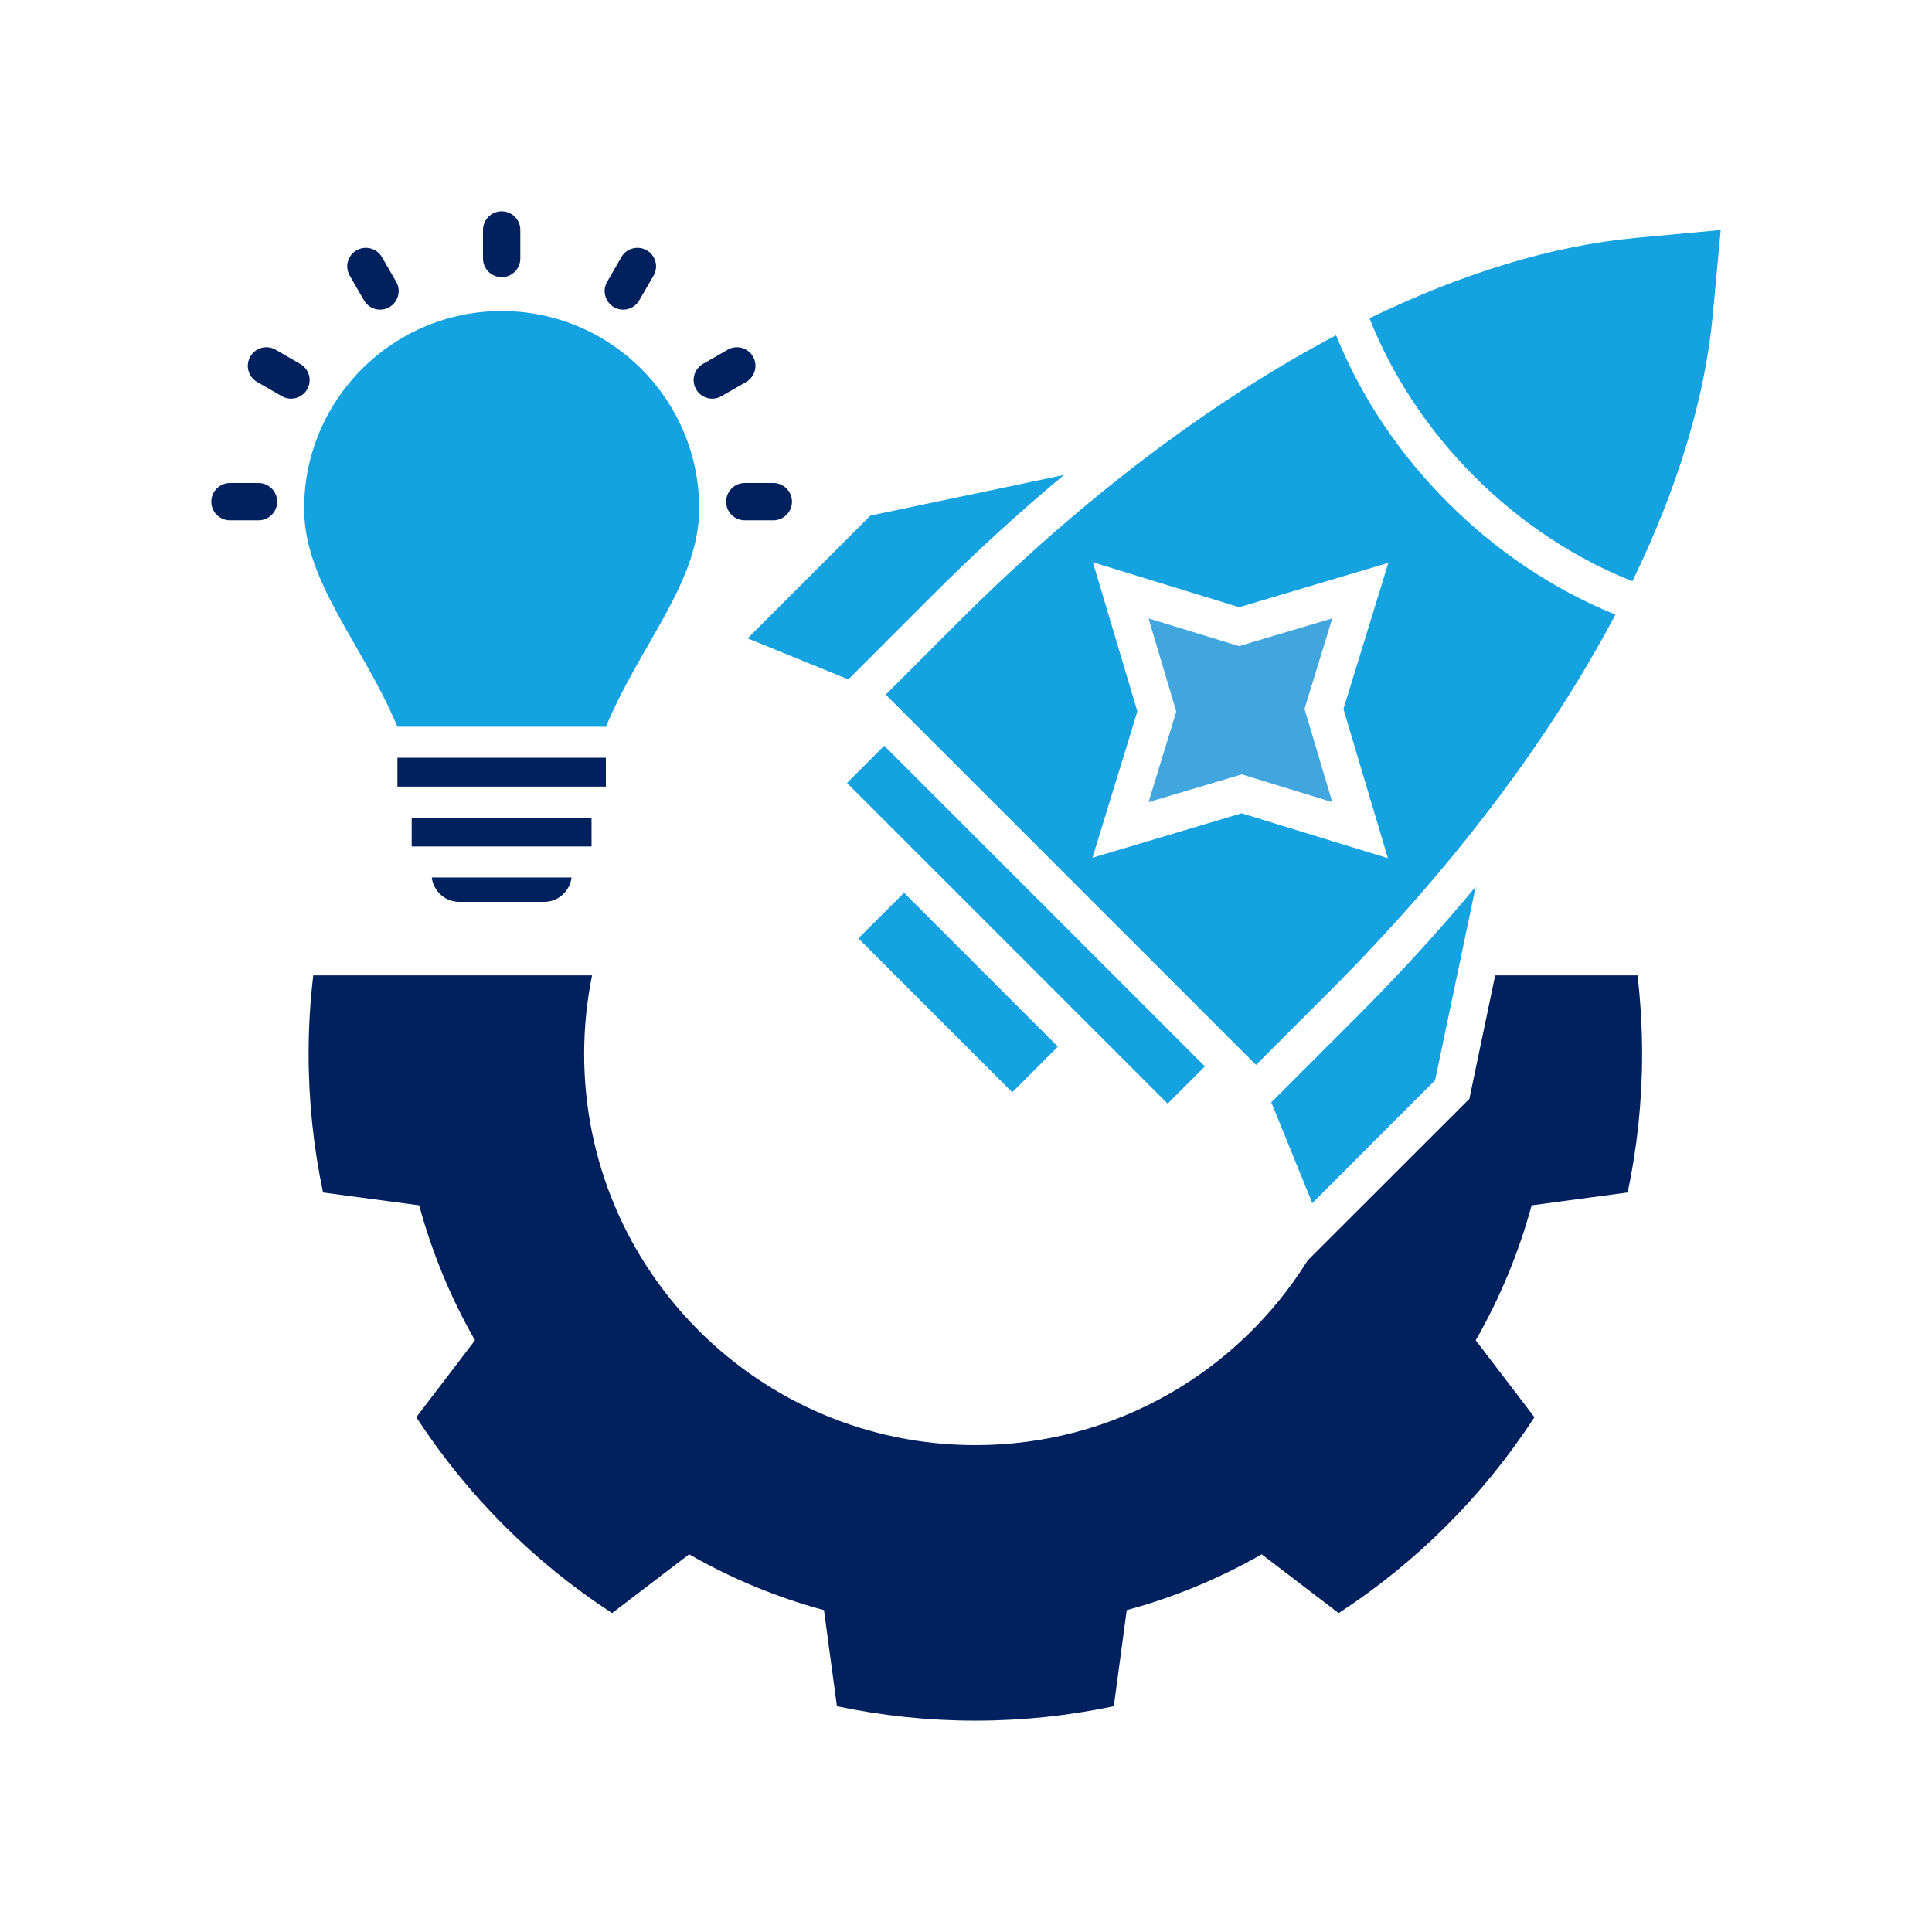
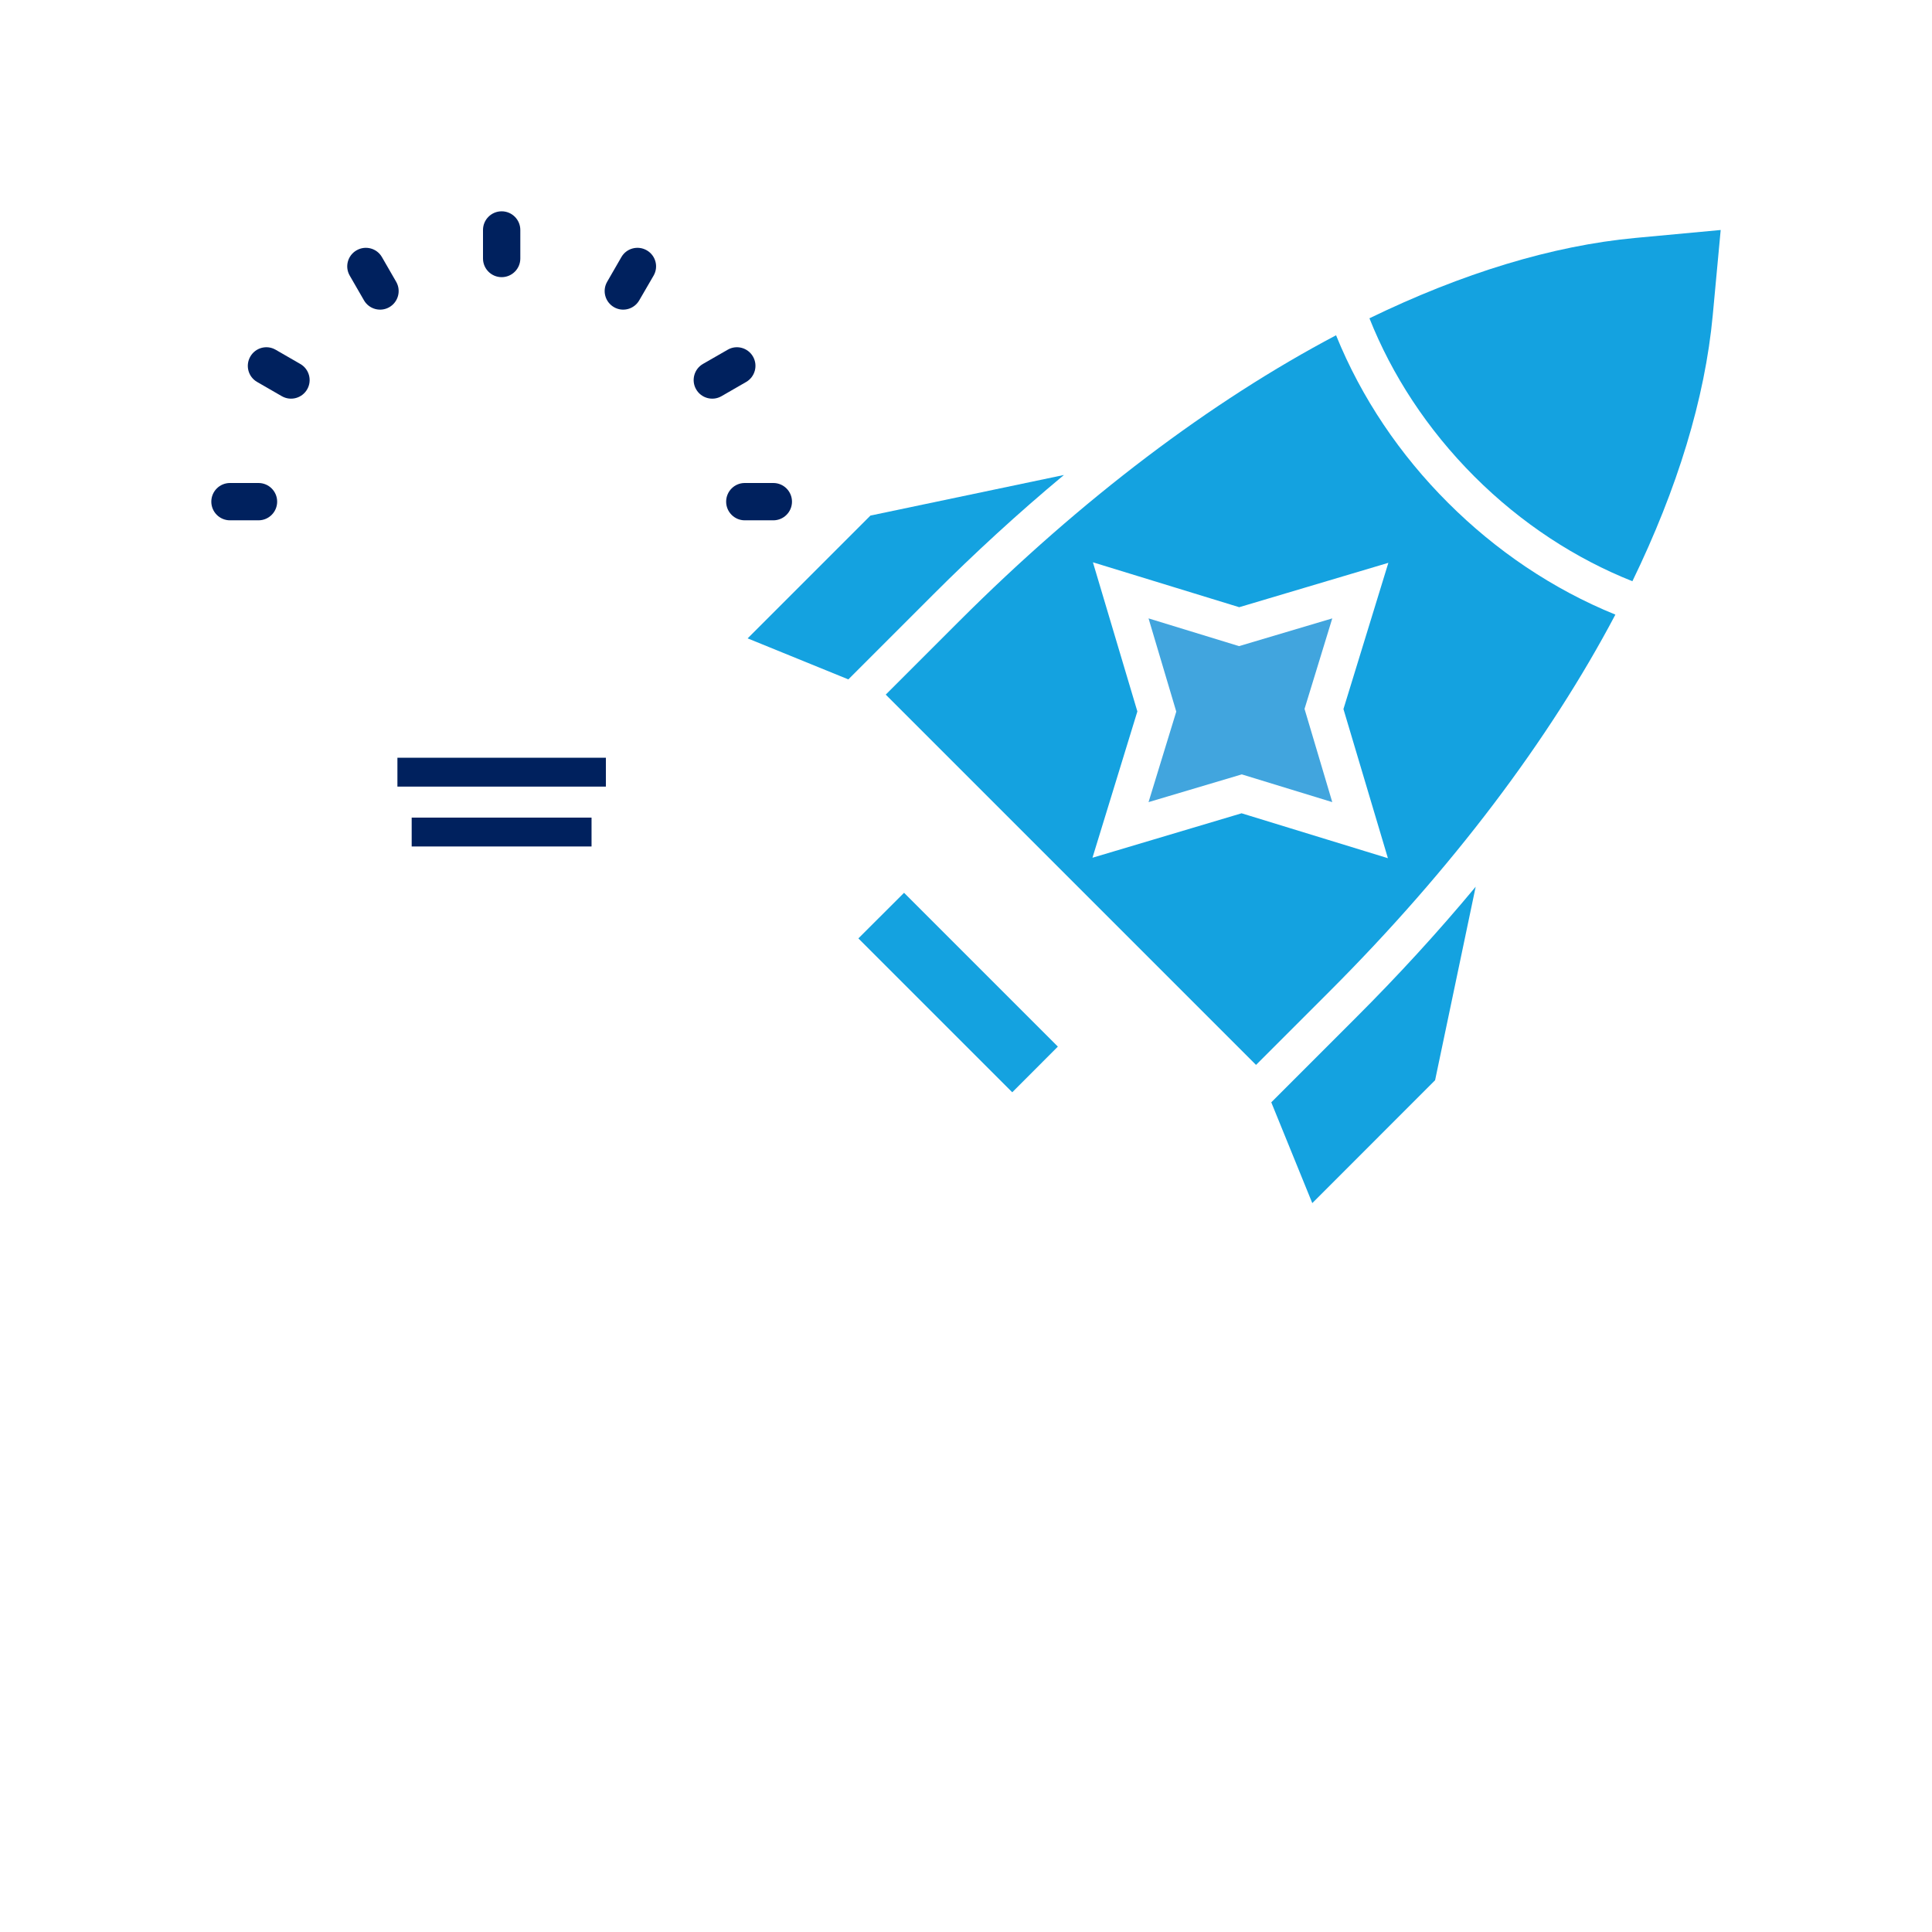
<svg xmlns="http://www.w3.org/2000/svg" id="Ebene_1" version="1.1" viewBox="0 0 1024 1024">
  <defs>
    <style>
      .st0, .st1, .st2 {
        fill-rule: evenodd;
      }

      .st0, .st3 {
        fill: #14a2e0;
      }

      .st1 {
        fill: #41a5de;
      }

      .st4, .st2 {
        fill: #00215e;
      }
    </style>
  </defs>
-   <path class="st2" d="M251.75,710.38c-13.02-22.72-22.86-46.8-29.58-71.53l-50.95-6.81c-4.99-23.7-7.65-48.25-7.65-73.4,0-14.09.84-28.04,2.47-41.67h147.78c-2.75,13.44-4.2,27.39-4.2,41.67,0,114.51,92.81,207.31,207.36,207.31,74.33,0,139.52-39.1,176.1-97.89l85.72-85.67,13.67-65.42h75.45c1.59,13.63,2.43,27.58,2.43,41.67,0,25.15-2.66,49.69-7.65,73.4l-50.91,6.81c-6.72,24.73-16.61,48.81-29.63,71.53l31.12,40.78c-26.92,41.43-62.34,76.85-103.77,103.82l-40.78-31.17c-22.77,13.02-46.8,22.91-71.53,29.58l-6.86,50.95c-23.66,4.99-48.2,7.65-73.35,7.65s-49.74-2.66-73.4-7.65l-6.86-50.95c-24.73-6.67-48.76-16.56-71.48-29.58l-40.83,31.17c-41.43-26.97-76.8-62.39-103.77-103.82l31.12-40.78Z" />
  <path class="st4" d="M409.88,256c5.46,0,9.89,4.43,9.89,9.89s-4.43,9.89-9.89,9.89h-15.16c-5.41,0-9.85-4.43-9.85-9.89s4.43-9.89,9.85-9.89h15.16ZM385.71,185.35c4.67-2.71,10.69-1.07,13.39,3.64,2.71,4.71,1.07,10.73-3.59,13.44l-13.11,7.56c-4.71,2.71-10.73,1.07-13.44-3.64-2.71-4.71-1.07-10.73,3.59-13.44l13.16-7.56ZM121.89,275.78c-5.46,0-9.89-4.43-9.89-9.89s4.43-9.89,9.89-9.89h15.12c5.46,0,9.89,4.43,9.89,9.89s-4.43,9.89-9.89,9.89h-15.12ZM136.26,202.43c-4.71-2.71-6.3-8.73-3.59-13.44,2.71-4.71,8.68-6.35,13.39-3.64l13.11,7.56c4.71,2.71,6.35,8.73,3.64,13.44-2.71,4.71-8.73,6.35-13.44,3.64l-13.11-7.56ZM185.35,146.06c-2.71-4.71-1.07-10.69,3.64-13.39,4.71-2.71,10.73-1.12,13.44,3.59l7.56,13.11c2.71,4.71,1.07,10.73-3.64,13.44-4.71,2.71-10.73,1.07-13.44-3.64l-7.56-13.11ZM329.35,136.26c2.71-4.71,8.73-6.3,13.44-3.59,4.71,2.71,6.35,8.68,3.64,13.39l-7.61,13.11c-2.71,4.71-8.68,6.35-13.39,3.64-4.71-2.71-6.35-8.73-3.64-13.44l7.56-13.11ZM256,121.89c0-5.46,4.43-9.89,9.89-9.89s9.89,4.43,9.89,9.89v15.12c0,5.46-4.43,9.89-9.89,9.89s-9.89-4.43-9.89-9.89v-15.12Z" />
-   <path class="st2" d="M302.94,465.08c-.89,7.28-7.09,12.93-14.56,12.93h-44.98c-7.47,0-13.67-5.65-14.56-12.93h74.1Z" />
-   <path class="st0" d="M210.64,385.2c-18.24-43.63-49.46-76.57-49.46-115.63,0-57.81,46.89-104.71,104.71-104.71s104.71,46.89,104.71,104.71c0,39.05-31.26,72-49.46,115.63h-110.49Z" />
  <rect class="st4" x="210.64" y="401.62" width="110.49" height="15.3" />
  <rect class="st4" x="218.2" y="433.35" width="95.33" height="15.3" />
  <path class="st0" d="M563.91,251.75l-102.56,21.51-65.09,65.09,53.38,21.74,44.79-44.79c21.98-21.98,45.21-43.35,69.48-63.55h0Z" />
  <path class="st0" d="M782.14,469.98l-21.51,102.56-65.09,65.14-21.74-53.43,44.79-44.79c22.02-21.98,43.35-45.17,63.55-69.48h0Z" />
-   <rect class="st3" x="529.82" y="369.95" width="27.91" height="240.33" transform="translate(-187.3 528.05) rotate(-45)" />
  <path class="st0" d="M856.19,325.75c-35.04,66.4-86.6,134.8-151.55,199.75l-38.92,38.92-98.13-98.13-98.13-98.13,38.92-38.91c65-64.95,133.36-116.51,199.76-151.55,13.48,33.27,33.92,63.41,59.31,88.75,25.38,25.38,55.53,45.82,88.75,59.31h0ZM712.06,375.82l23.56,79.04-77.55-23.8-79.04,23.56,23.8-77.55-23.56-79.04,77.55,23.8,79.04-23.52-23.8,77.5Z" />
  <path class="st0" d="M912,121.89l-4.2,45.12c-4.11,44.23-18.76,91.97-42.6,141.06-29.91-11.9-58.7-30.47-83.8-55.57-25.06-25.1-43.67-53.85-55.57-83.8,49.09-23.84,96.87-38.5,141.06-42.6l45.12-4.2Z" />
  <polygon class="st0" points="454.96 497.37 536.52 578.93 560.69 554.72 479.17 473.2 454.96 497.37" />
  <polygon class="st1" points="691.43 375.73 706.13 425.14 658.17 410.44 608.75 425.14 623.45 377.17 608.75 327.76 656.72 342.46 706.13 327.76 691.43 375.73" />
</svg>